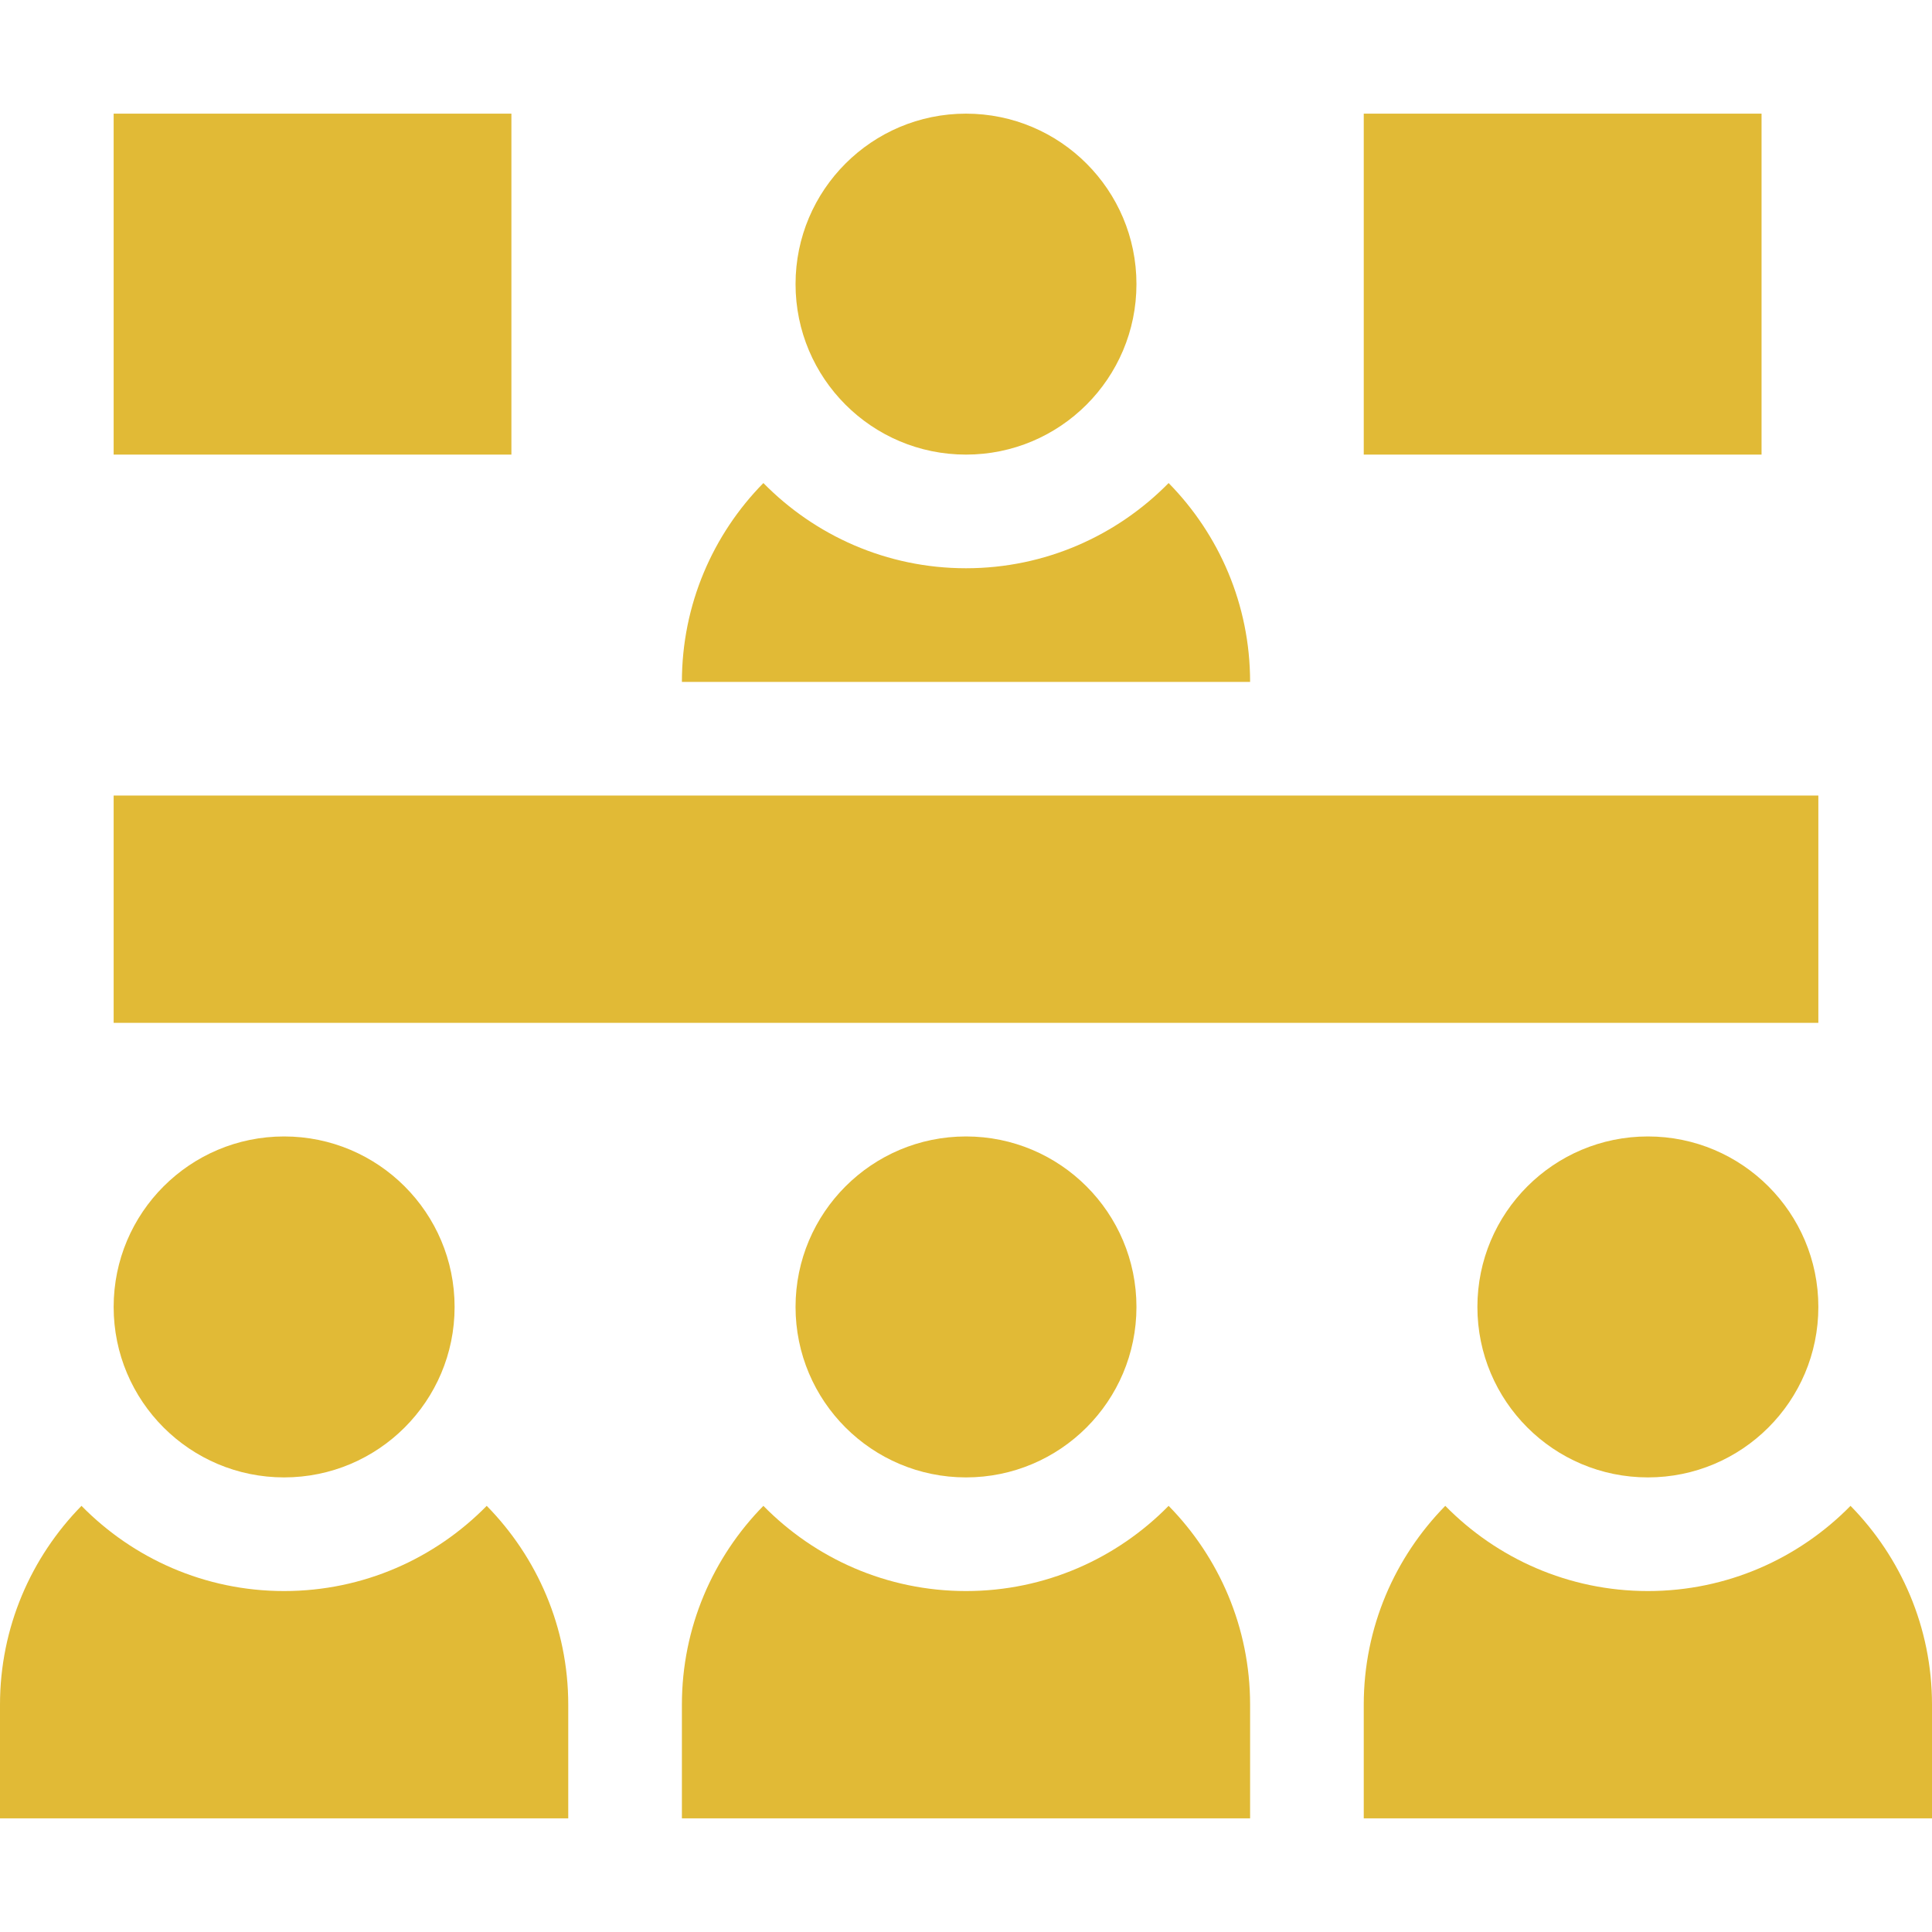
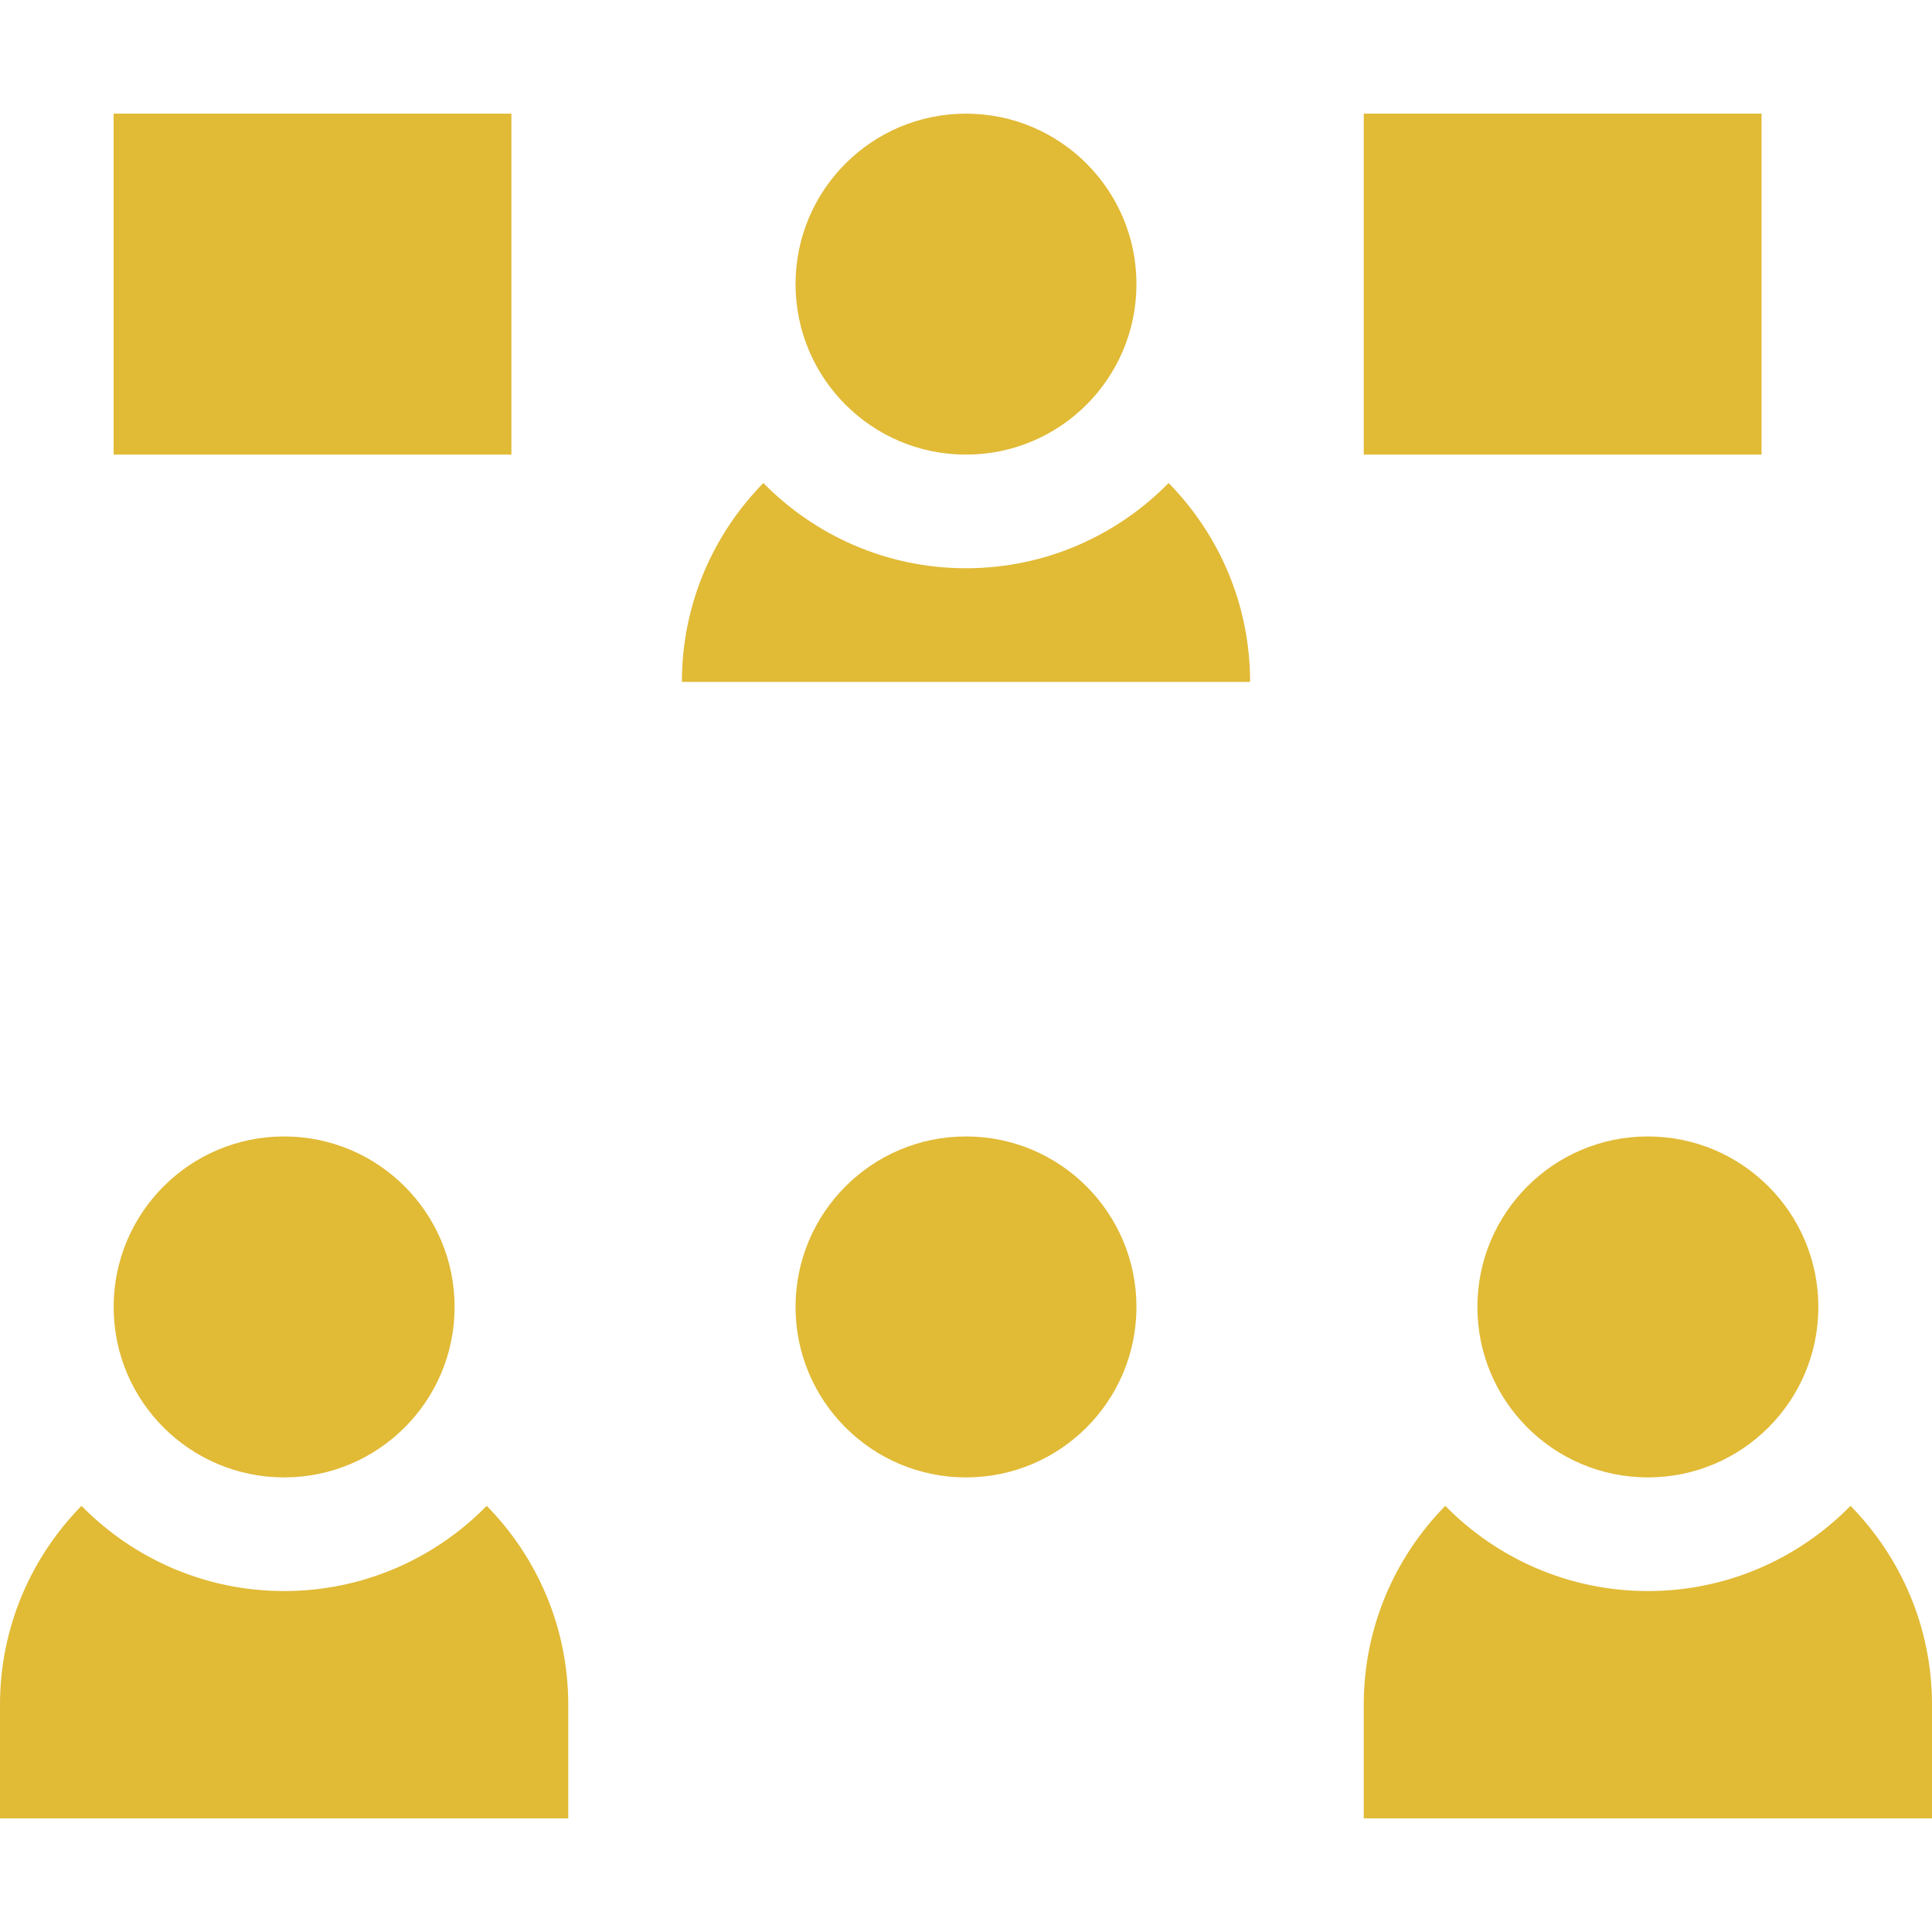
<svg xmlns="http://www.w3.org/2000/svg" width="40" height="40" viewBox="0 0 40 40" fill="none">
  <g clip-path="url(#clip0_212_3829)">
-     <path d="M37.647 18.823V16.471H2.353V18.823V21.177H37.647V18.823Z" fill="#E1BA36" />
    <path d="M2.353 2.353H10.588V9.412H2.353V2.353Z" fill="#E1BA36" />
    <path d="M28.235 2.353H36.471V9.412H28.235V2.353Z" fill="#E1BA36" />
    <path d="M5.882 32.941C4.241 32.941 2.755 32.265 1.687 31.177C0.645 32.239 0 33.692 0 35.294V37.647H11.765V35.294C11.765 33.692 11.12 32.239 10.077 31.177C9.009 32.265 7.524 32.941 5.882 32.941Z" fill="#E1BA36" />
    <path d="M5.882 30.588C7.832 30.588 9.412 29.008 9.412 27.059C9.412 25.11 7.832 23.529 5.882 23.529C3.933 23.529 2.353 25.11 2.353 27.059C2.353 29.008 3.933 30.588 5.882 30.588Z" fill="#E1BA36" />
-     <path d="M20 32.941C18.359 32.941 16.873 32.265 15.805 31.177C14.762 32.239 14.118 33.692 14.118 35.294V37.647H25.882V35.294C25.882 33.692 25.238 32.239 24.195 31.177C23.127 32.265 21.641 32.941 20 32.941Z" fill="#E1BA36" />
    <path d="M20 30.588C21.949 30.588 23.529 29.008 23.529 27.059C23.529 25.11 21.949 23.529 20 23.529C18.051 23.529 16.471 25.11 16.471 27.059C16.471 29.008 18.051 30.588 20 30.588Z" fill="#E1BA36" />
    <path d="M38.313 31.177C37.245 32.265 35.759 32.941 34.118 32.941C32.476 32.941 30.991 32.265 29.923 31.177C28.88 32.239 28.235 33.692 28.235 35.294V37.647H40V35.294C40 33.692 39.355 32.239 38.313 31.177Z" fill="#E1BA36" />
    <path d="M34.118 30.588C36.067 30.588 37.647 29.008 37.647 27.059C37.647 25.11 36.067 23.529 34.118 23.529C32.168 23.529 30.588 25.11 30.588 27.059C30.588 29.008 32.168 30.588 34.118 30.588Z" fill="#E1BA36" />
    <path d="M24.195 10.001C23.127 11.088 21.641 11.765 20 11.765C18.359 11.765 16.873 11.088 15.805 10.001C14.762 11.062 14.118 12.515 14.118 14.118H25.882C25.882 12.515 25.238 11.062 24.195 10.001Z" fill="#E1BA36" />
    <path d="M20 9.412C21.949 9.412 23.529 7.832 23.529 5.882C23.529 3.933 21.949 2.353 20 2.353C18.051 2.353 16.471 3.933 16.471 5.882C16.471 7.832 18.051 9.412 20 9.412Z" fill="#E1BA36" />
  </g>
  <defs>
    <clipPath id="clip0_212_3829">
      <rect width="40" height="40" fill="white" />
    </clipPath>
  </defs>
</svg>